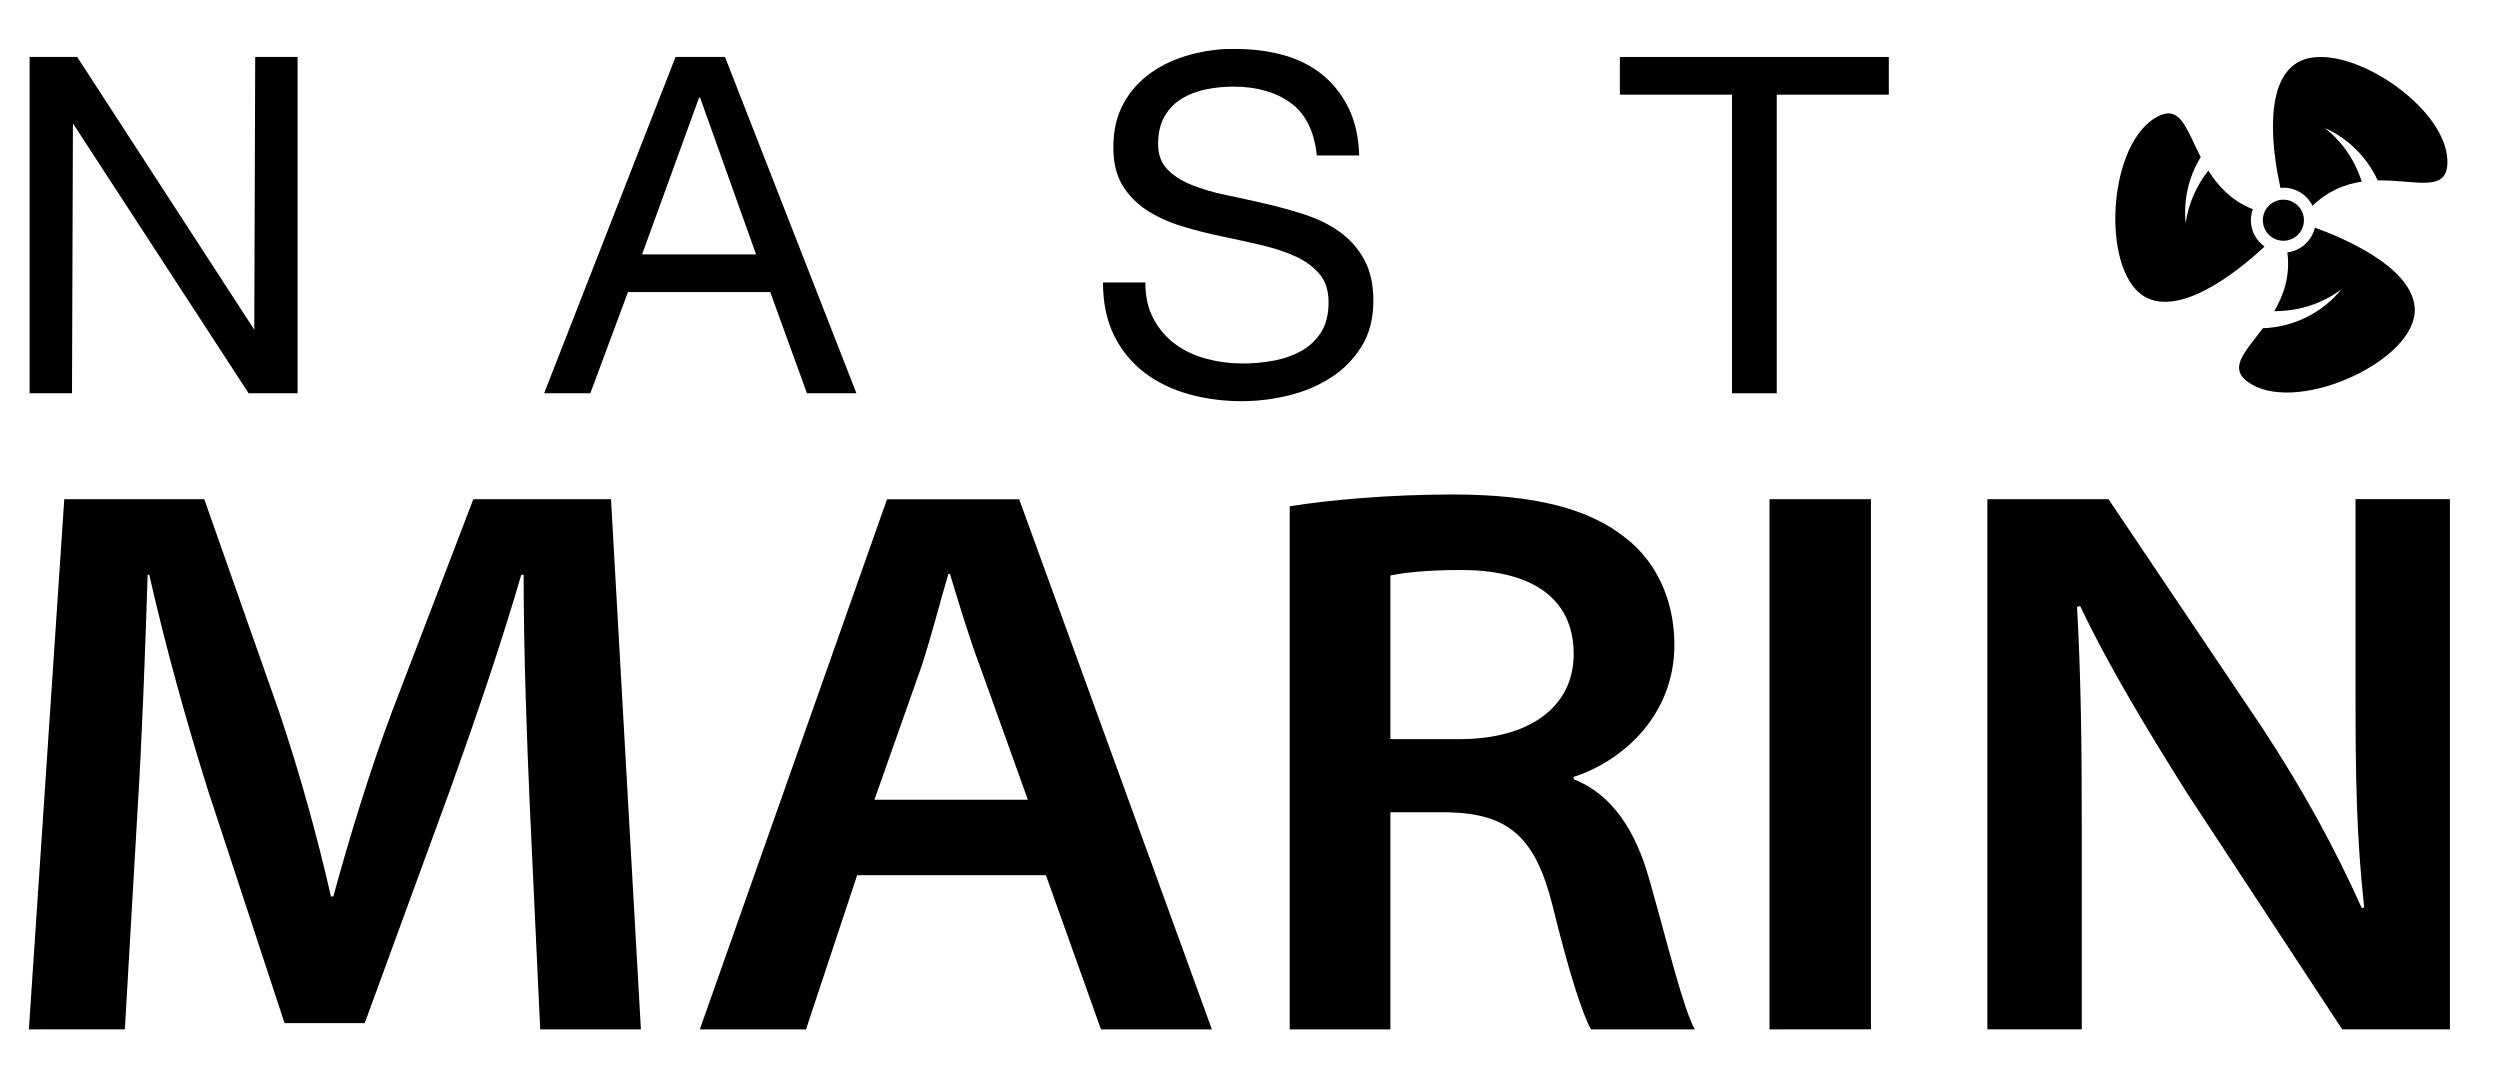
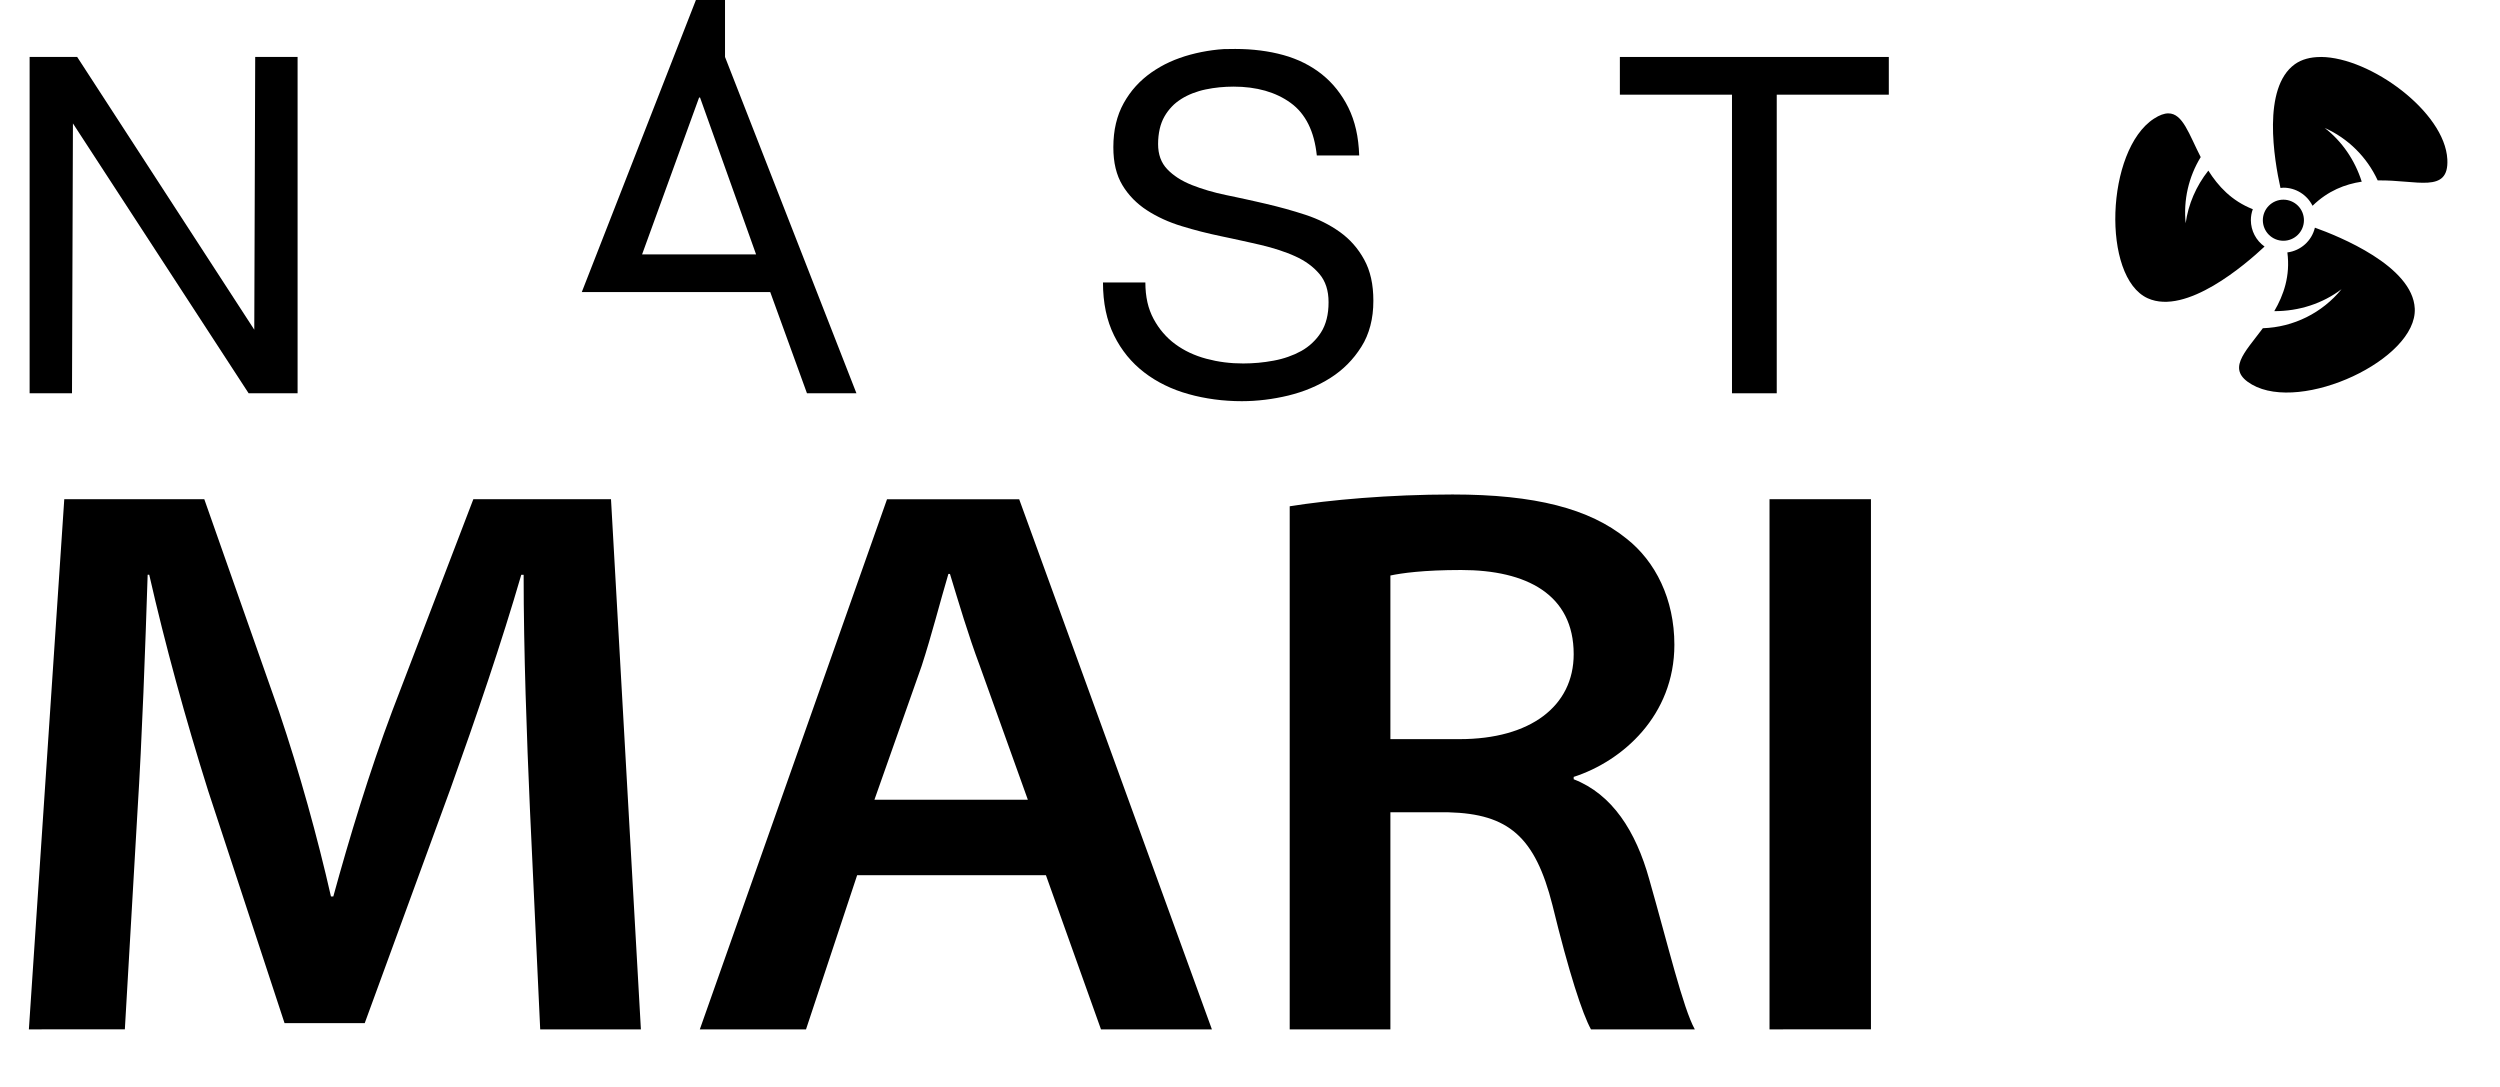
<svg xmlns="http://www.w3.org/2000/svg" version="1.1" id="Layer_1" x="0px" y="0px" viewBox="0 0 540.26 234.89" style="enable-background:new 0 0 540.26 234.89;" xml:space="preserve">
  <g>
    <polygon points="64.31,12.31 64.31,84.99 53.73,84.99 15.76,26.67 15.56,84.99 6.4,84.99 6.4,12.31 16.68,12.31 54.95,71.25    55.15,12.31  " />
-     <path d="M156.68,12.31l28.4,72.68h-10.69l-7.94-21.88h-30.74l-8.14,21.88h-9.98l28.4-72.68H156.68z M138.76,54.97h24.63   l-12.11-33.9h-0.2L138.76,54.97" />
+     <path d="M156.68,12.31l28.4,72.68h-10.69l-7.94-21.88h-30.74h-9.98l28.4-72.68H156.68z M138.76,54.97h24.63   l-12.11-33.9h-0.2L138.76,54.97" />
    <polygon points="408.18,12.31 408.18,20.46 383.96,20.46 383.96,84.99 374.29,84.99 374.29,20.46 350.06,20.46 350.06,12.31  " />
    <path d="M266.96,10.58c0.93,0,1.85,0.03,2.75,0.08c0.9,0.06,1.78,0.14,2.65,0.25c0.87,0.11,1.71,0.25,2.55,0.41   c0.83,0.17,1.65,0.36,2.44,0.58c0.8,0.22,1.57,0.47,2.31,0.76c0.75,0.28,1.47,0.6,2.16,0.95c0.7,0.35,1.37,0.73,2.01,1.14   c0.64,0.41,1.26,0.85,1.86,1.33c0.59,0.48,1.16,0.98,1.69,1.52c0.53,0.54,1.04,1.1,1.51,1.7c0.47,0.6,0.92,1.23,1.34,1.89   s0.8,1.35,1.16,2.07c0.36,0.72,0.67,1.48,0.95,2.27c0.28,0.79,0.51,1.62,0.71,2.48c0.2,0.86,0.35,1.76,0.46,2.69   c0.11,0.93,0.19,1.9,0.22,2.9h-9.16c-0.14-1.31-0.36-2.52-0.66-3.65s-0.69-2.16-1.16-3.11c-0.47-0.95-1.03-1.8-1.66-2.57   c-0.64-0.77-1.36-1.44-2.17-2.03c-0.81-0.59-1.67-1.1-2.59-1.54s-1.89-0.8-2.92-1.1c-1.03-0.29-2.12-0.51-3.26-0.66   c-1.14-0.15-2.34-0.22-3.6-0.22c-0.51,0-1.02,0.01-1.52,0.04c-0.5,0.03-1.01,0.06-1.51,0.11c-0.5,0.05-1,0.11-1.5,0.19   s-0.99,0.17-1.48,0.27c-0.49,0.1-0.97,0.22-1.43,0.36c-0.46,0.14-0.91,0.29-1.35,0.46c-0.44,0.17-0.86,0.36-1.27,0.56   c-0.41,0.2-0.8,0.42-1.18,0.66c-0.38,0.24-0.74,0.5-1.09,0.77s-0.67,0.58-0.97,0.89c-0.31,0.32-0.59,0.66-0.86,1.01   c-0.27,0.36-0.52,0.74-0.74,1.13c-0.23,0.4-0.43,0.82-0.6,1.27c-0.17,0.45-0.32,0.92-0.43,1.42c-0.11,0.5-0.2,1.02-0.26,1.56   c-0.06,0.55-0.09,1.11-0.09,1.71c0,0.56,0.04,1.09,0.12,1.6c0.08,0.51,0.21,0.99,0.37,1.44s0.37,0.88,0.62,1.28   c0.25,0.4,0.54,0.78,0.87,1.12c0.33,0.35,0.69,0.68,1.08,1c0.39,0.32,0.8,0.62,1.24,0.9s0.91,0.55,1.41,0.8   c0.5,0.25,1.02,0.49,1.57,0.71c0.55,0.22,1.12,0.43,1.71,0.63c0.59,0.2,1.19,0.39,1.82,0.58c0.62,0.18,1.26,0.36,1.92,0.52   c0.66,0.16,1.34,0.32,2.03,0.46s1.39,0.29,2.1,0.44c0.7,0.15,1.41,0.3,2.13,0.46s1.43,0.32,2.15,0.48c0.72,0.16,1.45,0.33,2.18,0.5   c0.73,0.17,1.45,0.35,2.17,0.53c0.72,0.18,1.44,0.38,2.15,0.57s1.42,0.41,2.13,0.62c0.7,0.21,1.4,0.44,2.1,0.66   c0.7,0.23,1.37,0.48,2.03,0.75c0.66,0.27,1.3,0.56,1.91,0.87c0.62,0.31,1.22,0.64,1.8,0.99c0.58,0.35,1.14,0.72,1.69,1.11   c0.54,0.39,1.06,0.81,1.55,1.25c0.49,0.44,0.95,0.91,1.39,1.41c0.44,0.5,0.85,1.02,1.23,1.57c0.38,0.55,0.74,1.12,1.07,1.73   c0.33,0.6,0.62,1.24,0.87,1.91c0.25,0.67,0.45,1.38,0.62,2.12c0.17,0.74,0.29,1.52,0.37,2.33c0.08,0.81,0.12,1.66,0.12,2.54   c0,0.97-0.05,1.9-0.16,2.8c-0.11,0.9-0.27,1.76-0.49,2.59c-0.22,0.83-0.49,1.62-0.81,2.38s-0.7,1.48-1.14,2.17   c-0.43,0.69-0.9,1.34-1.39,1.97c-0.49,0.62-1.02,1.21-1.57,1.77c-0.56,0.56-1.14,1.09-1.76,1.58c-0.62,0.5-1.26,0.96-1.94,1.39   c-0.68,0.43-1.38,0.84-2.1,1.21c-0.72,0.38-1.46,0.72-2.22,1.04c-0.76,0.32-1.54,0.61-2.34,0.87c-0.8,0.26-1.62,0.49-2.46,0.7   c-0.84,0.2-1.68,0.38-2.52,0.53s-1.67,0.28-2.51,0.38c-0.84,0.1-1.67,0.18-2.5,0.23s-1.67,0.08-2.5,0.08   c-1.02,0-2.02-0.03-3.01-0.1c-0.99-0.06-1.97-0.16-2.93-0.29s-1.91-0.29-2.85-0.48s-1.86-0.41-2.76-0.67   c-0.91-0.25-1.79-0.54-2.64-0.86s-1.68-0.68-2.47-1.07c-0.8-0.39-1.57-0.81-2.31-1.27s-1.46-0.95-2.14-1.48   c-0.69-0.53-1.34-1.09-1.95-1.68c-0.62-0.6-1.19-1.23-1.74-1.89c-0.54-0.67-1.05-1.37-1.52-2.1c-0.47-0.74-0.91-1.51-1.3-2.31   c-0.4-0.81-0.75-1.65-1.05-2.53c-0.3-0.88-0.55-1.8-0.75-2.75s-0.35-1.95-0.45-2.97c-0.1-1.03-0.15-2.1-0.15-3.2h9.16   c0,0.76,0.04,1.5,0.11,2.21c0.07,0.71,0.19,1.39,0.33,2.05c0.15,0.66,0.33,1.29,0.56,1.89s0.48,1.18,0.78,1.73   c0.3,0.55,0.62,1.08,0.96,1.58c0.34,0.5,0.71,0.98,1.1,1.43s0.8,0.88,1.24,1.29c0.44,0.41,0.9,0.79,1.38,1.14   c0.48,0.36,0.99,0.69,1.51,1c0.52,0.31,1.06,0.6,1.62,0.86c0.56,0.26,1.14,0.5,1.74,0.72c0.6,0.22,1.22,0.41,1.85,0.58   c0.64,0.17,1.28,0.32,1.93,0.45c0.65,0.13,1.31,0.23,1.97,0.32c0.67,0.08,1.34,0.15,2.02,0.19c0.68,0.04,1.37,0.06,2.06,0.06   c0.54,0,1.09-0.01,1.63-0.04s1.09-0.06,1.64-0.11c0.55-0.05,1.09-0.11,1.64-0.19s1.1-0.16,1.65-0.27c0.55-0.1,1.09-0.22,1.61-0.36   s1.03-0.29,1.53-0.47s0.98-0.37,1.45-0.57c0.47-0.21,0.92-0.44,1.37-0.68c0.44-0.25,0.86-0.51,1.26-0.81   c0.4-0.29,0.78-0.6,1.13-0.94c0.36-0.34,0.69-0.69,1.01-1.07s0.61-0.78,0.88-1.21c0.27-0.42,0.51-0.88,0.71-1.36   c0.2-0.48,0.37-1,0.51-1.54s0.24-1.12,0.31-1.72c0.07-0.6,0.1-1.23,0.1-1.9c0-0.63-0.04-1.22-0.12-1.79   c-0.08-0.57-0.21-1.11-0.37-1.62c-0.17-0.51-0.37-0.99-0.62-1.44c-0.25-0.45-0.54-0.87-0.87-1.26c-0.33-0.39-0.69-0.76-1.07-1.12   c-0.38-0.35-0.79-0.69-1.23-1.01c-0.44-0.32-0.9-0.62-1.39-0.9s-1.01-0.55-1.55-0.79c-0.54-0.25-1.1-0.48-1.68-0.7   c-0.58-0.22-1.18-0.44-1.8-0.64c-0.62-0.2-1.26-0.4-1.92-0.58c-0.66-0.18-1.33-0.35-2.03-0.52c-0.7-0.16-1.39-0.32-2.1-0.48   s-1.41-0.32-2.12-0.47c-0.71-0.16-1.43-0.31-2.15-0.47c-0.72-0.15-1.45-0.31-2.18-0.46c-0.73-0.15-1.45-0.31-2.18-0.48   c-0.72-0.17-1.44-0.34-2.15-0.52c-0.71-0.18-1.42-0.37-2.12-0.57c-0.7-0.2-1.4-0.4-2.1-0.62c-0.7-0.21-1.37-0.44-2.03-0.69   c-0.66-0.25-1.3-0.51-1.93-0.8s-1.23-0.59-1.82-0.91c-0.59-0.32-1.16-0.66-1.71-1.02c-0.55-0.36-1.08-0.73-1.57-1.14   s-0.97-0.83-1.41-1.28s-0.85-0.92-1.24-1.42c-0.39-0.5-0.74-1.01-1.07-1.56c-0.33-0.54-0.62-1.12-0.87-1.74   c-0.25-0.62-0.45-1.27-0.62-1.95c-0.17-0.69-0.29-1.41-0.37-2.17c-0.08-0.76-0.12-1.55-0.12-2.38c0-0.92,0.05-1.8,0.14-2.66   c0.09-0.85,0.23-1.68,0.42-2.47c0.19-0.79,0.42-1.56,0.7-2.29c0.28-0.73,0.61-1.43,0.98-2.1c0.37-0.67,0.78-1.31,1.21-1.92   c0.43-0.61,0.9-1.19,1.4-1.74c0.5-0.55,1.02-1.07,1.58-1.56c0.56-0.49,1.15-0.95,1.77-1.39c0.62-0.43,1.26-0.84,1.92-1.22   c0.66-0.38,1.34-0.73,2.05-1.05c0.7-0.32,1.43-0.62,2.18-0.88c0.75-0.27,1.52-0.51,2.3-0.72c0.79-0.21,1.58-0.4,2.38-0.56   c0.8-0.16,1.6-0.29,2.41-0.4c0.81-0.11,1.63-0.19,2.45-0.24C265.3,10.61,266.13,10.58,266.96,10.58z" />
  </g>
  <path d="M501.4,12.32c-2.11,0.01-4,0.5-5.48,1.56c-7.1,5.11-4.46,20.65-3.1,26.74c0.21-0.03,0.42-0.05,0.63-0.06  c2.67,0,5.11,1.52,6.3,3.91c3.36-3.27,7.05-4.67,10.63-5.21c-1.48-4.67-4.28-8.74-8.01-11.62c5.07,2.27,9.14,6.31,11.46,11.35  c8.42-0.16,15.44,2.96,15.05-4.56c-0.54-10.28-16.67-22.03-27.26-22.12L501.4,12.32L501.4,12.32z M468.58,24.5  c-0.87,0-1.89,0.36-3.11,1.15c-10.42,6.77-11.33,34.3-1.33,38.81c8.31,3.75,21.13-7.32,25.24-11.18c-1.85-1.31-2.95-3.43-2.96-5.7  c0-0.81,0.14-1.61,0.42-2.37c-4.62-1.82-7.51-5.01-9.61-8.34c-2.65,3.35-4.34,7.29-4.9,11.37c-0.51-4.99,0.63-10.01,3.25-14.29  C473.04,28.99,471.71,24.49,468.58,24.5L468.58,24.5z M493.45,43.15c-2.45,0-4.44,1.99-4.44,4.44c0,1.18,0.47,2.31,1.3,3.14  c0.83,0.83,1.96,1.3,3.14,1.3c1.18,0,2.31-0.47,3.14-1.3c0.83-0.83,1.3-1.96,1.3-3.14c0-1.18-0.47-2.31-1.3-3.14  C495.75,43.62,494.62,43.15,493.45,43.15L493.45,43.15z M500.26,49.2c-0.68,2.85-3.05,4.98-5.95,5.35  c0.66,5.08-0.81,9.23-2.83,12.69c5.34,0.02,10.46-1.65,14.54-4.75c-4.18,5.14-10.39,8.22-17.01,8.44  c-4.04,5.42-7.94,8.95-2.36,12.17c10.76,6.21,35.71-5.46,35.19-16.42C521.4,57.48,505.41,51.04,500.26,49.2L500.26,49.2z   M500.26,49.2" />
  <g>
    <path d="M114.52,174.86c-0.68-15.47-1.36-34-1.36-50.65h-0.51c-4.25,14.62-9.69,30.6-15.3,46.24l-18.53,50.65H61.49L45,170.95   c-4.93-15.64-9.35-31.79-12.75-46.75h-0.34c-0.51,15.64-1.19,35.19-2.21,51.33l-2.72,46.92H6.24l7.65-114.57h30.26l16.15,45.9   c4.42,13.09,8.33,27.2,11.22,39.95h0.51c3.4-12.41,7.82-27.03,12.75-40.12l17.51-45.73h29.75l6.46,114.57h-21.76L114.52,174.86z" />
    <path d="M185.23,189.14l-11.05,33.32h-22.95l40.46-114.57h28.56l41.65,114.57h-23.97l-11.9-33.32H185.23z M222.12,172.82   l-10.37-28.9c-2.55-6.8-4.59-13.77-6.46-19.89h-0.34c-1.87,6.29-3.57,13.09-5.78,19.89l-10.2,28.9H222.12z" />
    <path d="M278.71,109.41c8.5-1.36,21.42-2.55,35.19-2.55c17.85,0,29.58,3.06,37.57,9.52c6.29,4.93,10.37,13.09,10.37,22.95   c0,15.3-11.22,25.16-21.76,28.56v0.51c8.33,3.23,13.43,11.22,16.32,21.59c4.08,14.28,7.31,27.88,9.86,32.47h-22.44   c-1.87-3.4-4.76-12.24-8.33-26.86c-3.74-14.79-9.52-19.72-22.44-20.06h-12.58v46.92h-21.76V109.41z M300.47,159.73h14.96   c15.3,0,24.65-7.14,24.65-18.36c0-12.92-10.2-18.19-24.31-18.19c-8.16,0-12.92,0.68-15.3,1.19V159.73z" />
    <path d="M404.32,107.88v114.57H382.4V107.88H404.32z" />
-     <path d="M429.48,222.45V107.88h26.18l33.15,49.29c8.84,13.43,15.81,26.18,21.59,39.1l0.51-0.17c-1.7-15.3-1.87-29.24-1.87-45.73   v-42.5h20.4v114.57h-23.29l-33.49-51c-8.33-13.26-16.83-27.2-23.12-40.46l-0.68,0.17c0.85,15.3,1.02,30.09,1.02,47.26v44.03H429.48   z" />
  </g>
</svg>